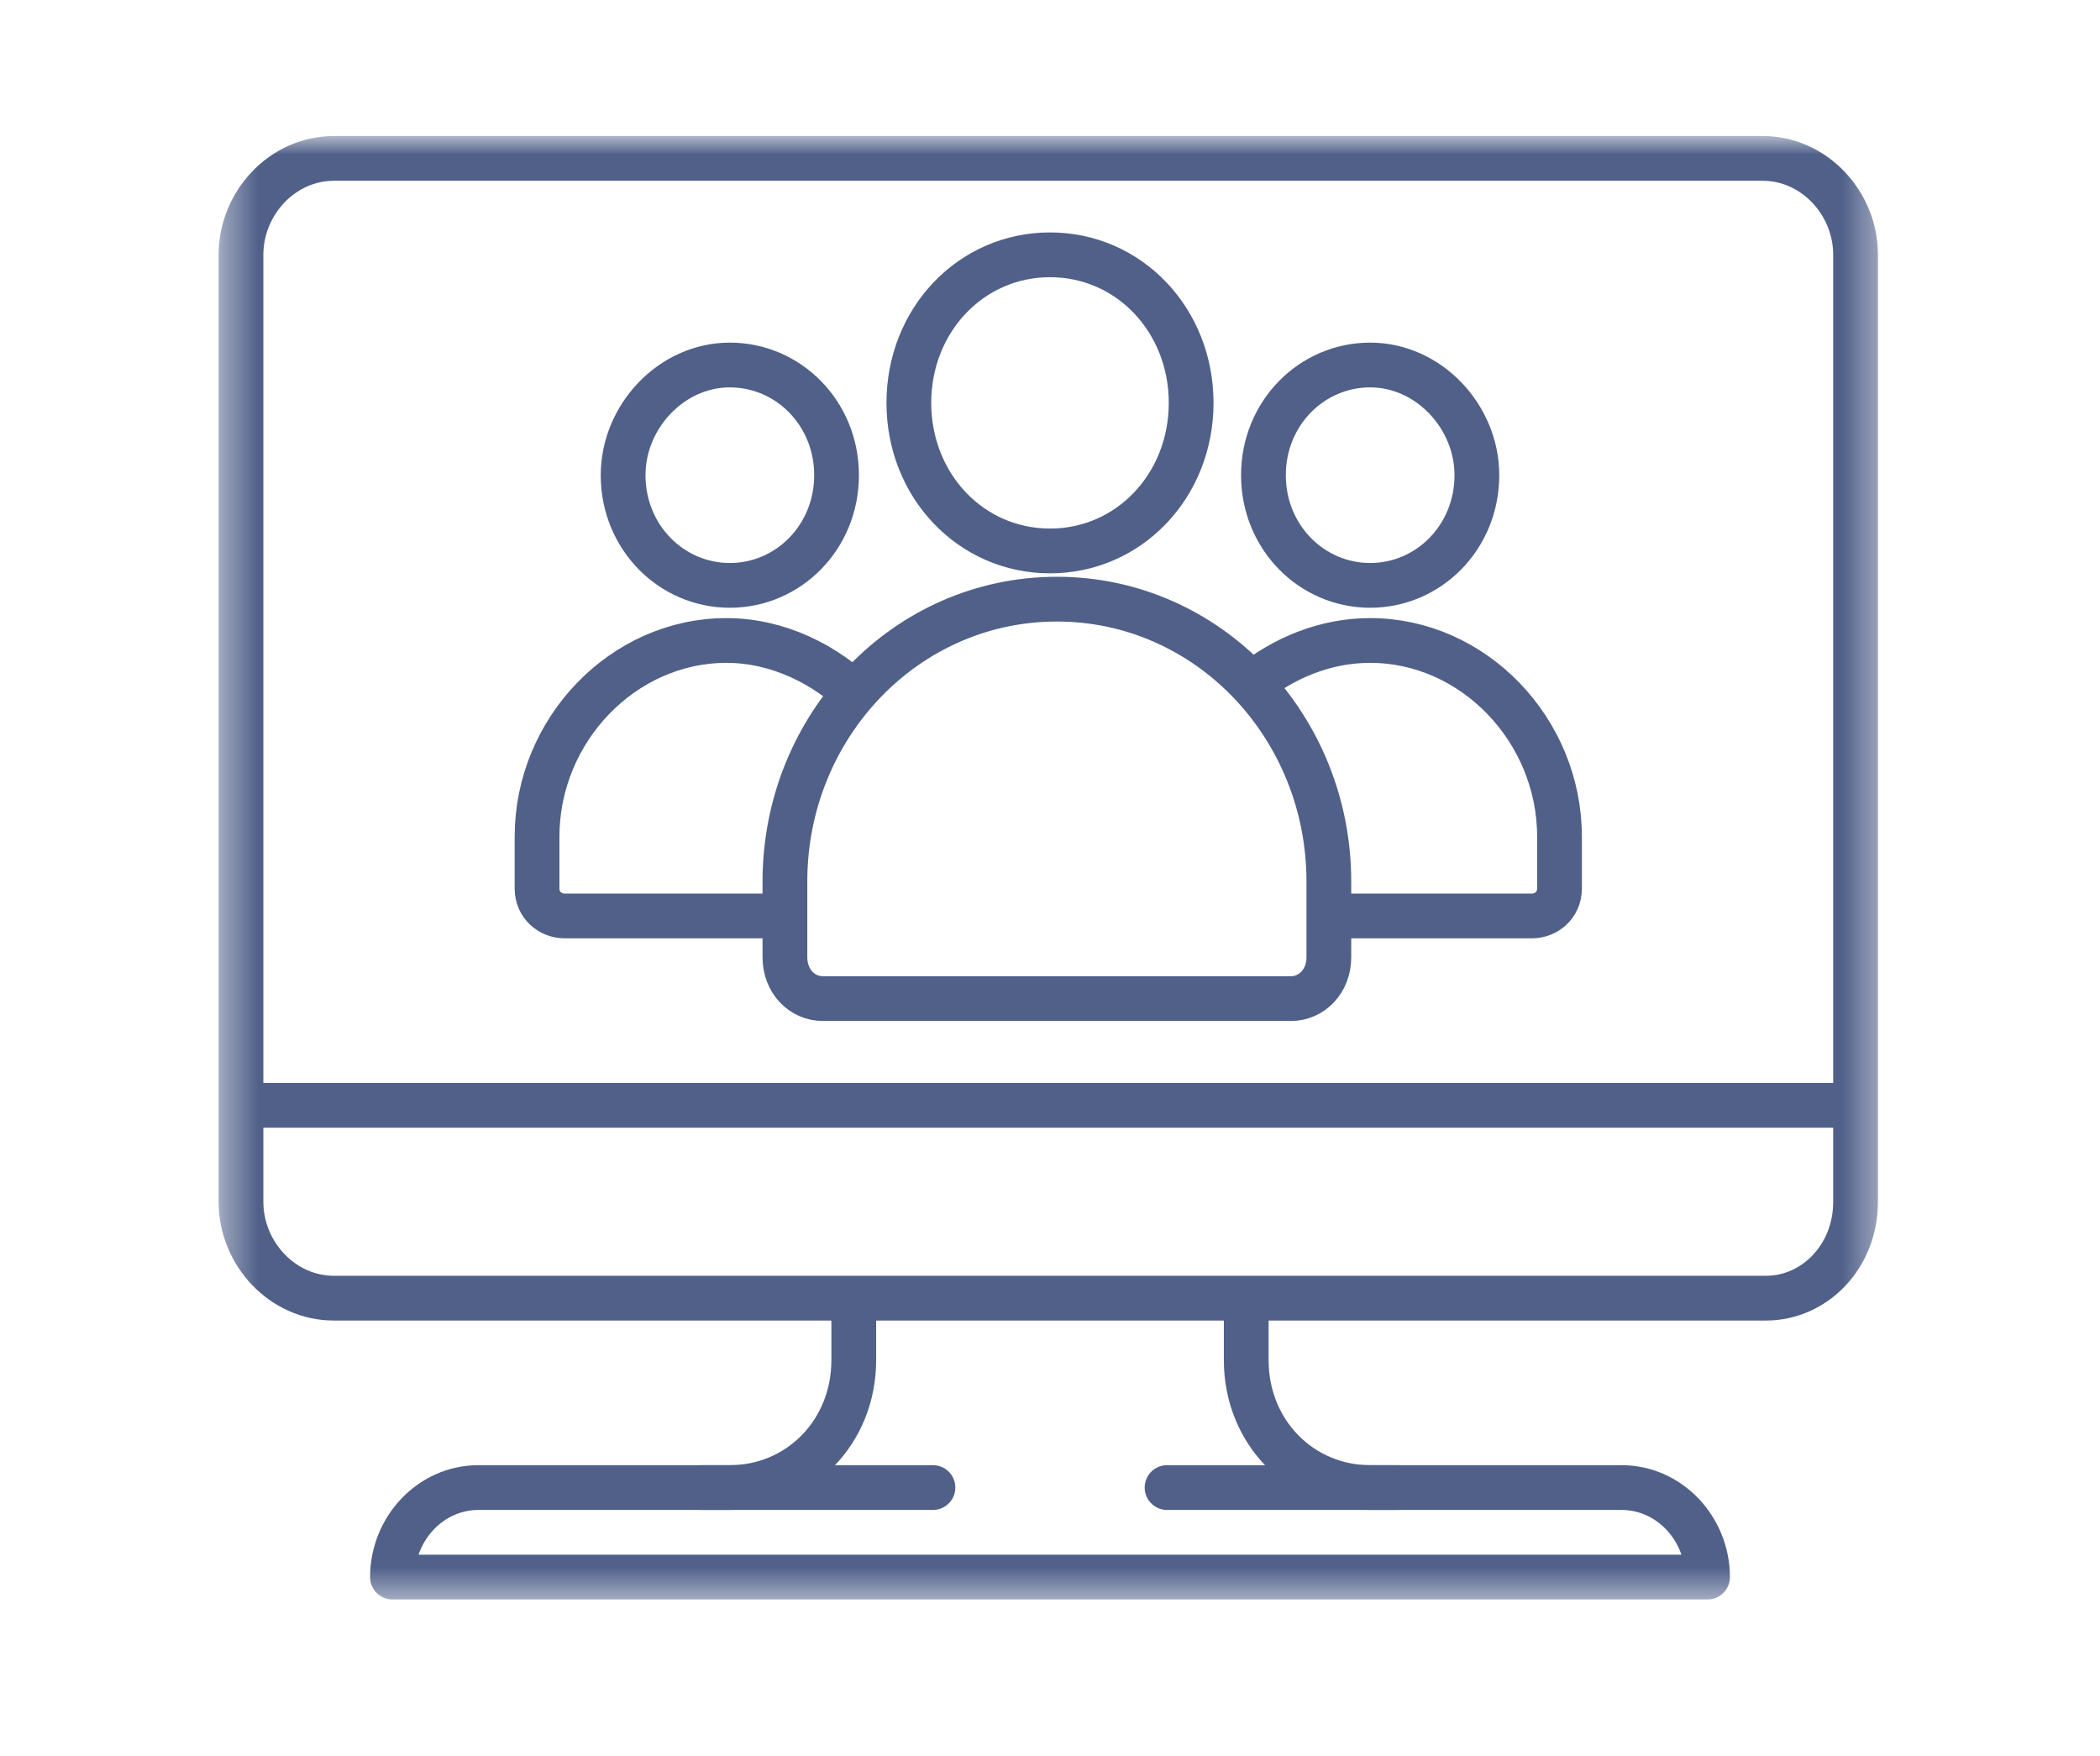
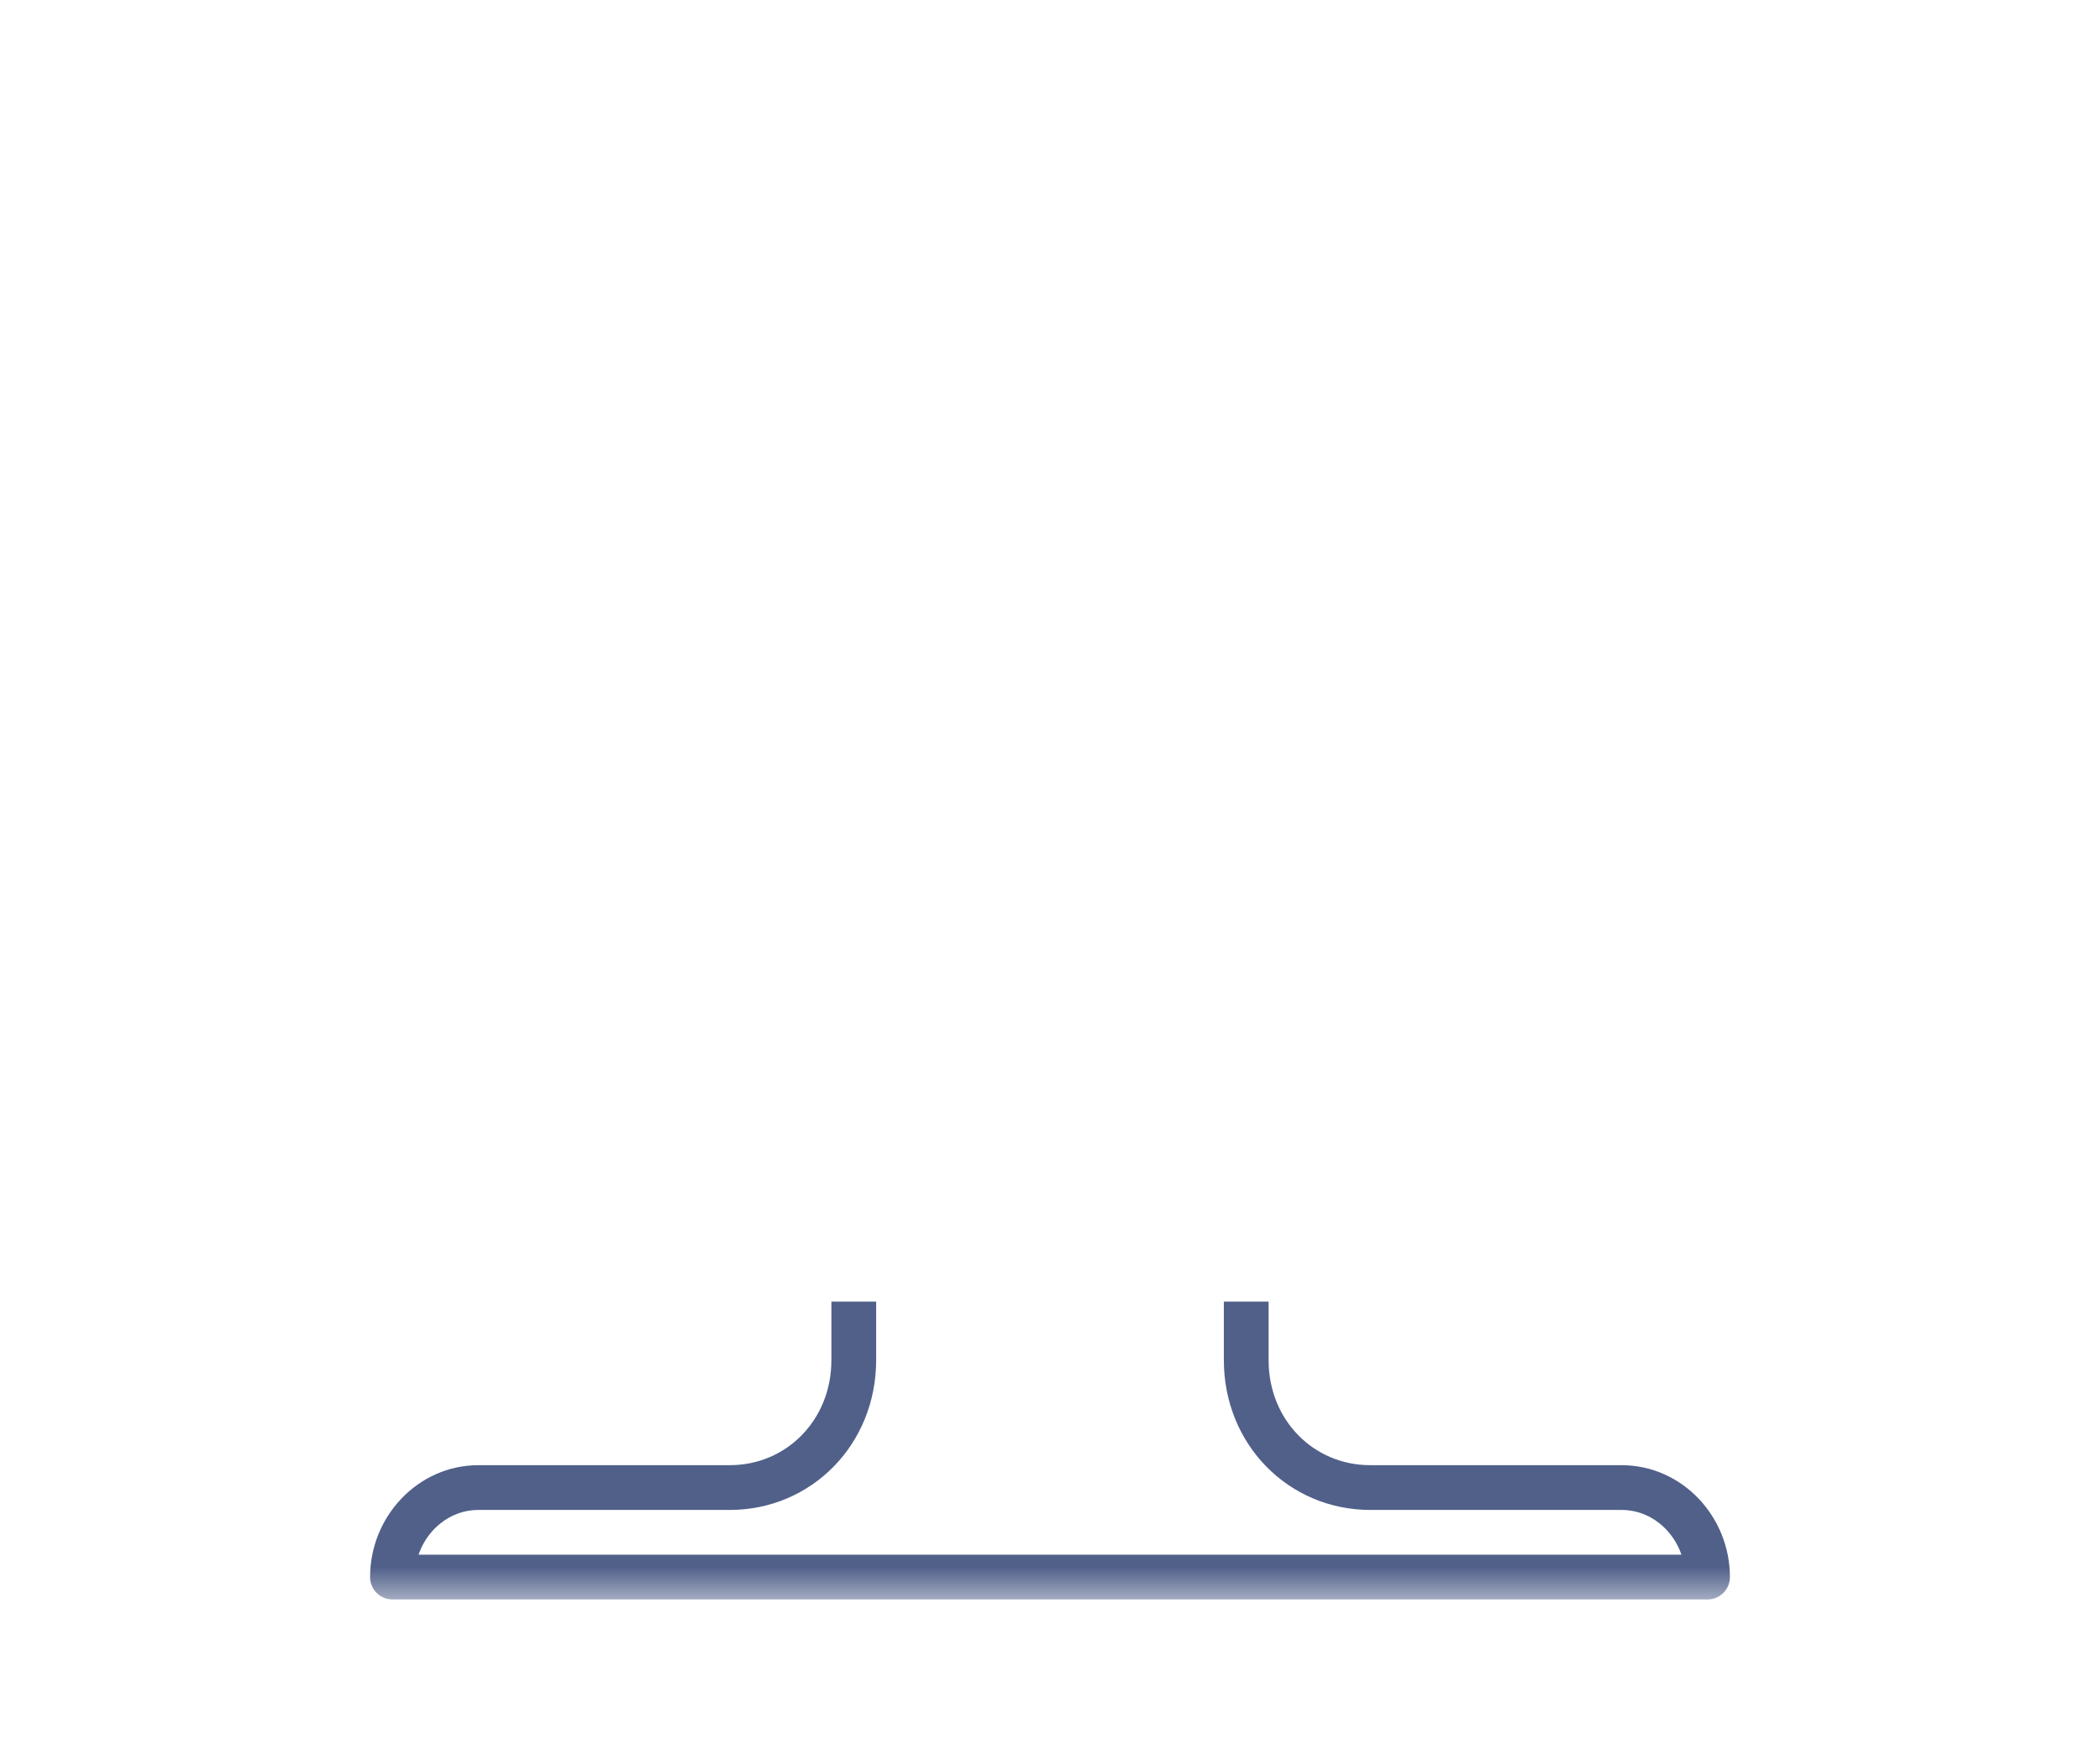
<svg xmlns="http://www.w3.org/2000/svg" width="61" height="51" viewBox="0 0 61 51" fill="none">
  <mask id="mask0_1_26" style="mask-type:luminance" maskUnits="userSpaceOnUse" x="6" y="4" width="49" height="43">
-     <path d="M54.6 4H6.4V46.5H54.6V4Z" fill="white" />
-   </mask>
+     </mask>
  <g mask="url(#mask0_1_26)">
-     <path d="M7.1 32.1H54M51.3 37.7H9.7C8.2 37.7 7 36.4 7 34.9V7.4C7 5.9 8.2 4.6 9.7 4.6H51.2C52.7 4.6 53.9 5.9 53.9 7.4V34.9C53.9 36.5 52.7 37.7 51.3 37.7Z" stroke="#506089" stroke-width="1.3" stroke-miterlimit="10" />
-   </g>
+     </g>
  <mask id="mask1_1_26" style="mask-type:luminance" maskUnits="userSpaceOnUse" x="6" y="4" width="49" height="43">
    <path d="M54.6 4H6.4V46.5H54.6V4Z" fill="white" />
  </mask>
  <g mask="url(#mask1_1_26)">
    <path d="M36.2 37.8V39.5C36.2 41.6 37.8 43.2 39.8 43.2H47.1C48.5 43.2 49.6 44.4 49.6 45.8H30.5H11.4C11.4 44.4 12.5 43.2 13.9 43.2H21.2C23.2 43.2 24.8 41.6 24.8 39.5V37.8" stroke="#506089" stroke-width="1.3" stroke-miterlimit="10" stroke-linejoin="round" />
  </g>
  <mask id="mask2_1_26" style="mask-type:luminance" maskUnits="userSpaceOnUse" x="6" y="4" width="49" height="43">
-     <path d="M54.6 4H6.4V46.5H54.6V4Z" fill="white" />
-   </mask>
+     </mask>
  <g mask="url(#mask2_1_26)">
-     <path d="M25 20.3C24 19.3 22.6 18.6 21.1 18.6C18.1 18.6 15.6 21.2 15.6 24.3V25.8C15.6 26.3 16 26.6 16.4 26.6H22.7M36.3 19.9C37.3 19.1 38.5 18.6 39.8 18.6C42.8 18.6 45.3 21.2 45.3 24.3V25.8C45.3 26.3 44.9 26.6 44.5 26.6H38.5M18.1 13.8C18.1 15.6 19.5 17 21.2 17C22.9 17 24.3 15.6 24.3 13.8C24.3 12 22.9 10.6 21.2 10.6C19.5 10.6 18.1 12.1 18.1 13.8ZM30.7 17.4C35.1 17.4 38.6 21.1 38.6 25.6V27.8C38.6 28.5 38.1 29 37.5 29H23.9C23.3 29 22.8 28.5 22.8 27.8V25.6C22.8 21.1 26.3 17.4 30.7 17.4ZM42.9 13.8C42.9 15.6 41.5 17 39.8 17C38.1 17 36.7 15.6 36.7 13.8C36.7 12 38.1 10.6 39.8 10.6C41.5 10.6 42.9 12.1 42.9 13.8ZM34.6 11.7C34.6 14.1 32.8 16 30.5 16C28.2 16 26.4 14.1 26.4 11.7C26.4 9.3 28.2 7.4 30.5 7.4C32.8 7.4 34.6 9.3 34.6 11.7Z" stroke="#506089" stroke-width="1.3" stroke-miterlimit="10" />
-   </g>
-   <path d="M40.6 43.2H33.9M20.4 43.2H27.1" stroke="#506089" stroke-width="1.3" stroke-miterlimit="10" stroke-linecap="round" />
+     </g>
</svg>